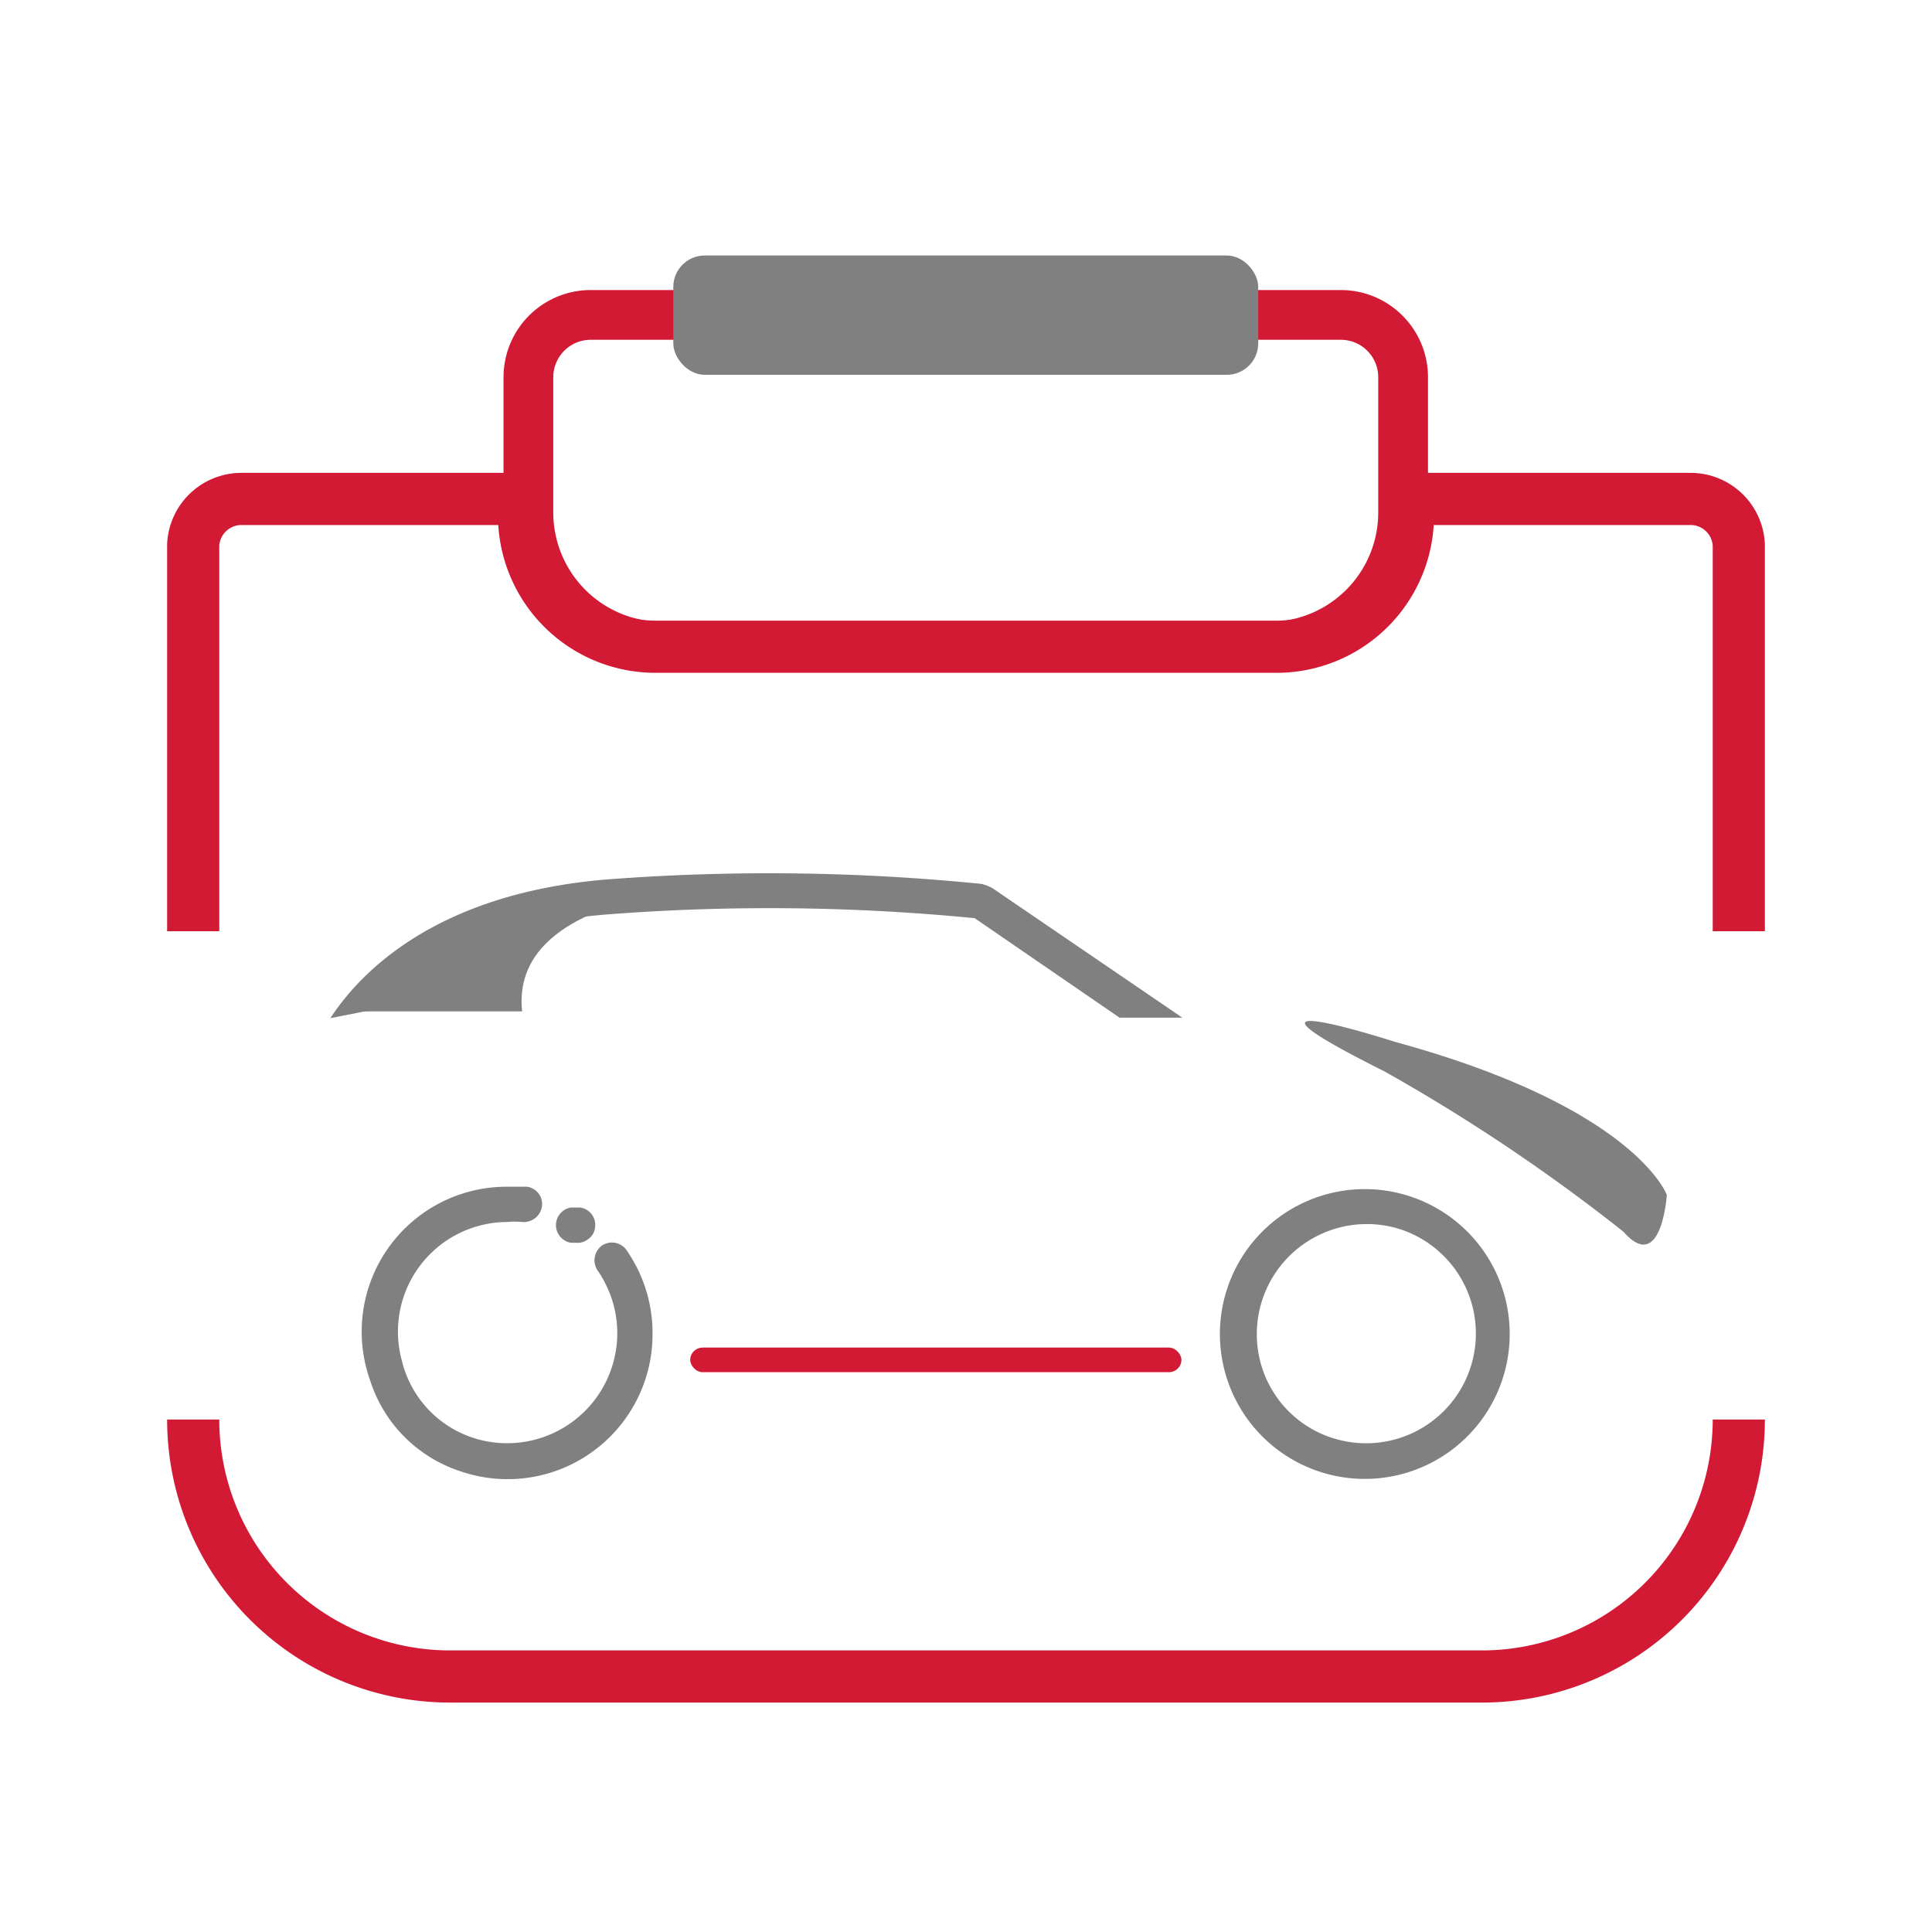
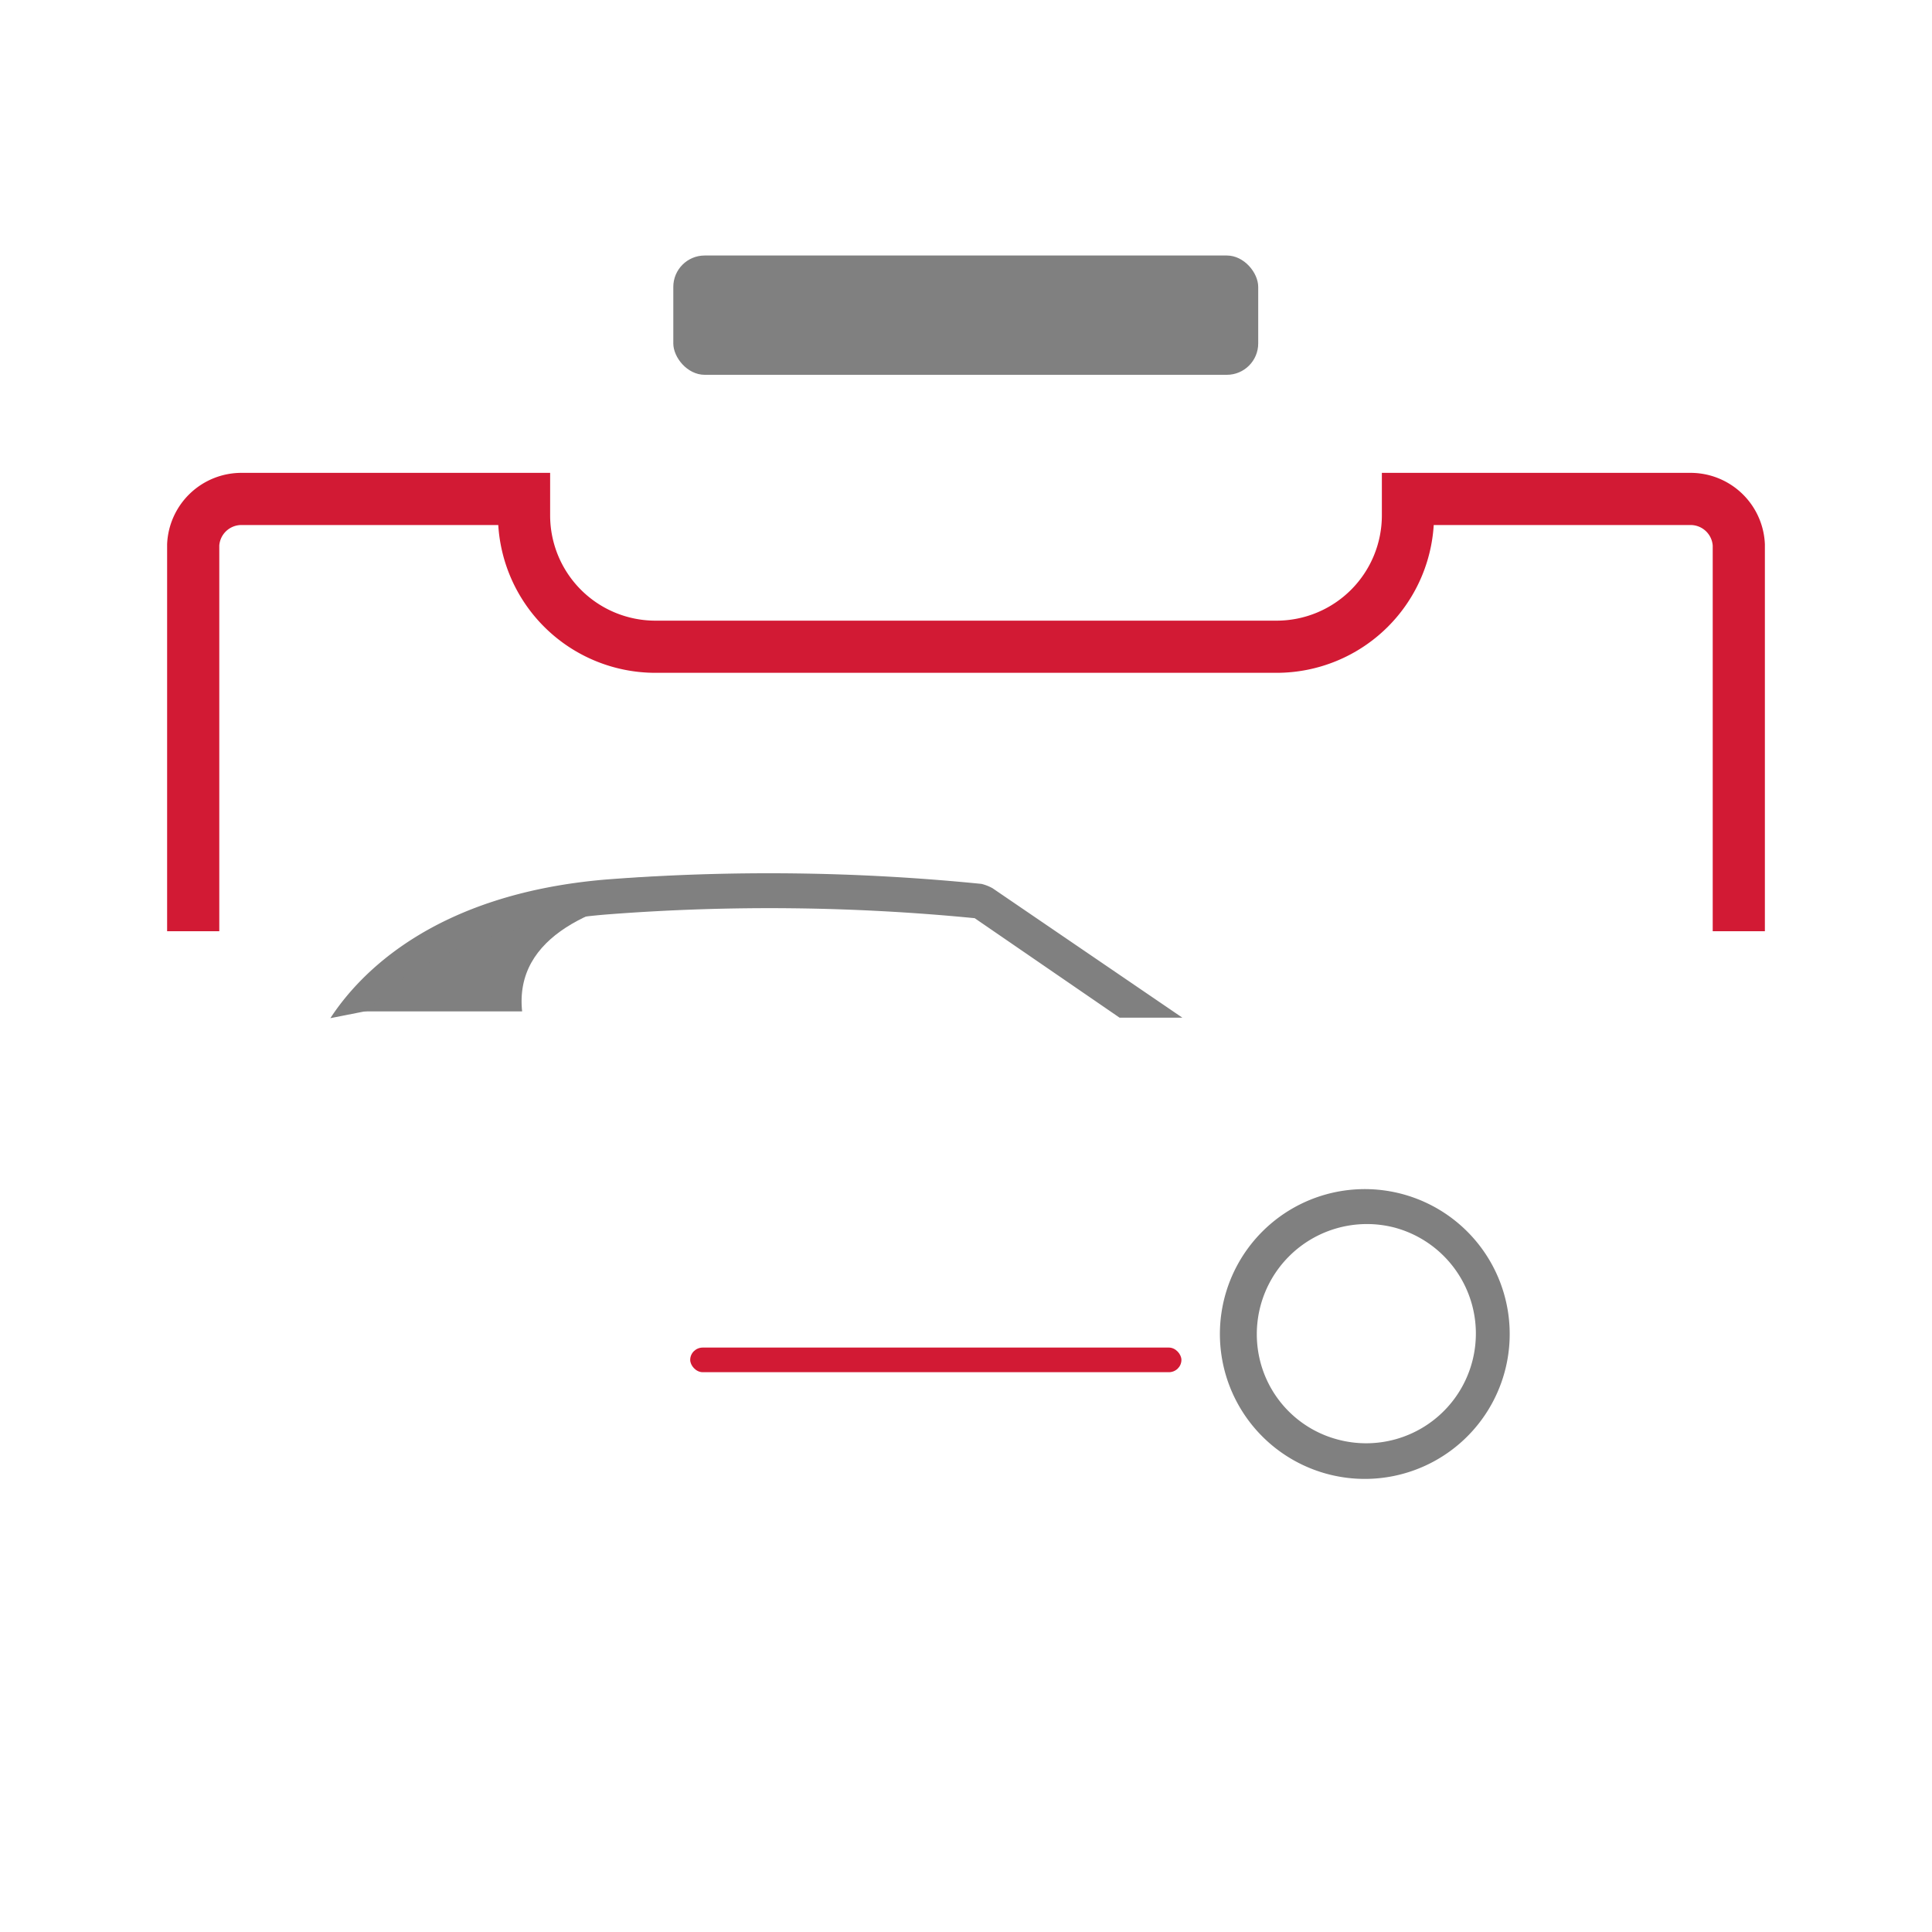
<svg xmlns="http://www.w3.org/2000/svg" id="Layer_1" data-name="Layer 1" viewBox="0 0 40 40">
  <defs>
    <style>.cls-1,.cls-2{fill:none;stroke:#d21a34;stroke-miterlimit:10;}.cls-1{stroke-width:1.08px;}.cls-2{stroke-width:1.03px;}.cls-3{fill:gray;}.cls-4{fill:#d21a34;}</style>
  </defs>
-   <path class="cls-1" d="M4,29.39H4a5.32,5.32,0,0,0,5.32,5.32H30.64A5.32,5.32,0,0,0,36,29.39h0" />
  <path class="cls-1" d="M36,19.28v-8a1,1,0,0,0-1-.95H29.15v.34a2.72,2.72,0,0,1-2.72,2.72H13.57a2.72,2.72,0,0,1-2.72-2.72v-.34H5a1,1,0,0,0-1,.95v8" />
-   <path class="cls-2" d="M12.24,6.52H27.76a1.29,1.29,0,0,1,1.29,1.29v2.8a2.78,2.78,0,0,1-2.78,2.78H13.72a2.78,2.78,0,0,1-2.78-2.78V7.81a1.29,1.29,0,0,1,1.29-1.29Z" />
  <rect class="cls-3" x="13.94" y="5.29" width="12.11" height="2.47" rx="0.65" />
  <path class="cls-3" d="M10.81,20.94h0c-.33-3.13,6.69-2.66,6.69-2.66-8.13-.77-9.75,1.64-10.08,2.66Z" />
-   <path class="cls-3" d="M28.66,22.18a37.76,37.76,0,0,1,4.95,3.32c.79.9.9-.76.9-.76s-.65-1.81-5.63-3.17C28.88,21.57,24.84,20.27,28.66,22.18Z" />
  <path class="cls-3" d="M7.6,20.93c.68-.81,2.2-1.78,5-2a43.59,43.59,0,0,1,7.58.08l3,2.06h1.3l-3.93-2.68h0a.92.92,0,0,0-.23-.09,44.06,44.06,0,0,0-7.78-.09c-3.55.3-5.1,1.95-5.7,2.87Z" />
  <path class="cls-3" d="M28.85,30.56A3,3,0,1,1,31.2,28.2,3,3,0,0,1,28.85,30.56Zm0-5.15a2.28,2.28,0,0,0-2.76,2.77,2.25,2.25,0,0,0,1.63,1.63,2.27,2.27,0,1,0,1.13-4.4Z" />
-   <path class="cls-3" d="M9.56,30.47a2.91,2.91,0,0,1-1.9-1.9,3,3,0,0,1,2.85-4l.4,0a.36.36,0,0,1,.31.41.38.38,0,0,1-.41.32,1.51,1.51,0,0,0-.3,0,2.27,2.27,0,0,0-2.19,2.87A2.23,2.23,0,0,0,9.9,29.8a2.28,2.28,0,0,0,2.88-2.19,2.24,2.24,0,0,0-.23-1,1.92,1.92,0,0,0-.18-.31.38.38,0,0,1,.09-.51.37.37,0,0,1,.51.09,3.38,3.38,0,0,1,.24.41,3,3,0,0,1,.3,1.3A3,3,0,0,1,9.56,30.47Z" />
-   <path class="cls-3" d="M11.93,25.73h-.11a.37.37,0,0,1,0-.73H12a.36.36,0,0,1,.32.41.33.33,0,0,1-.15.25A.34.34,0,0,1,11.93,25.73Z" />
  <rect class="cls-4" x="14.29" y="27.9" width="10.17" height="0.51" rx="0.26" />
</svg>